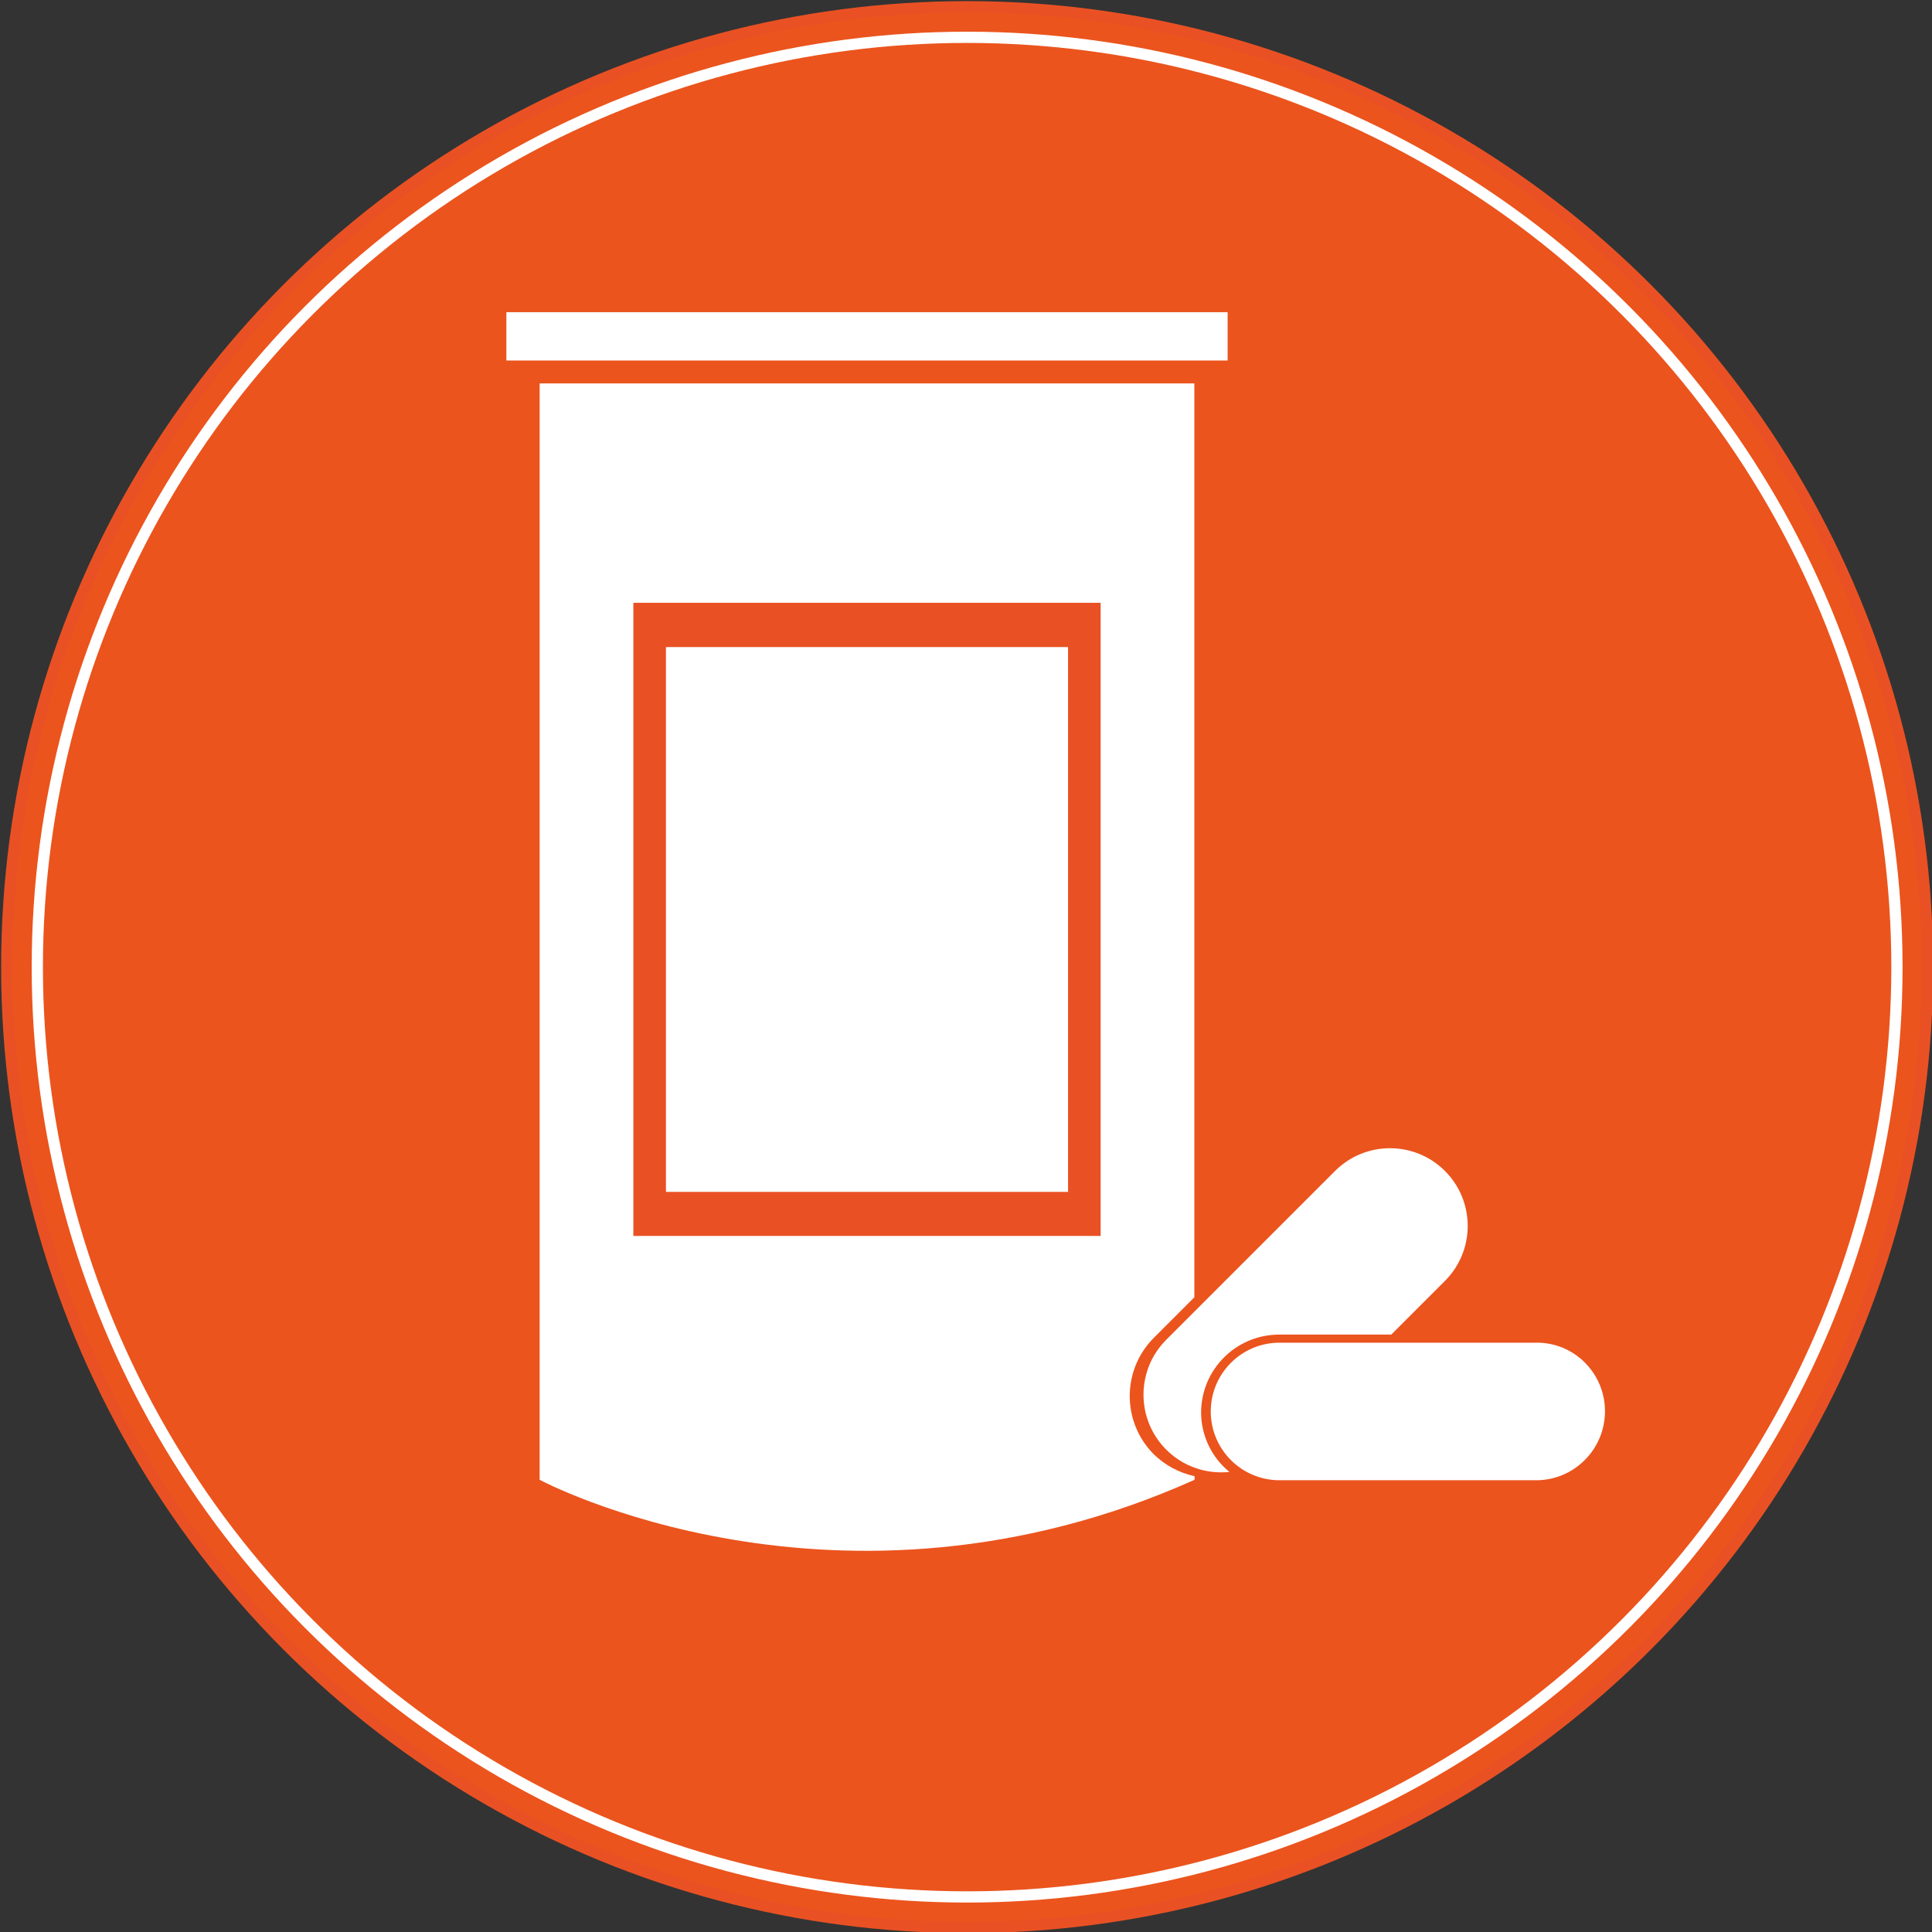
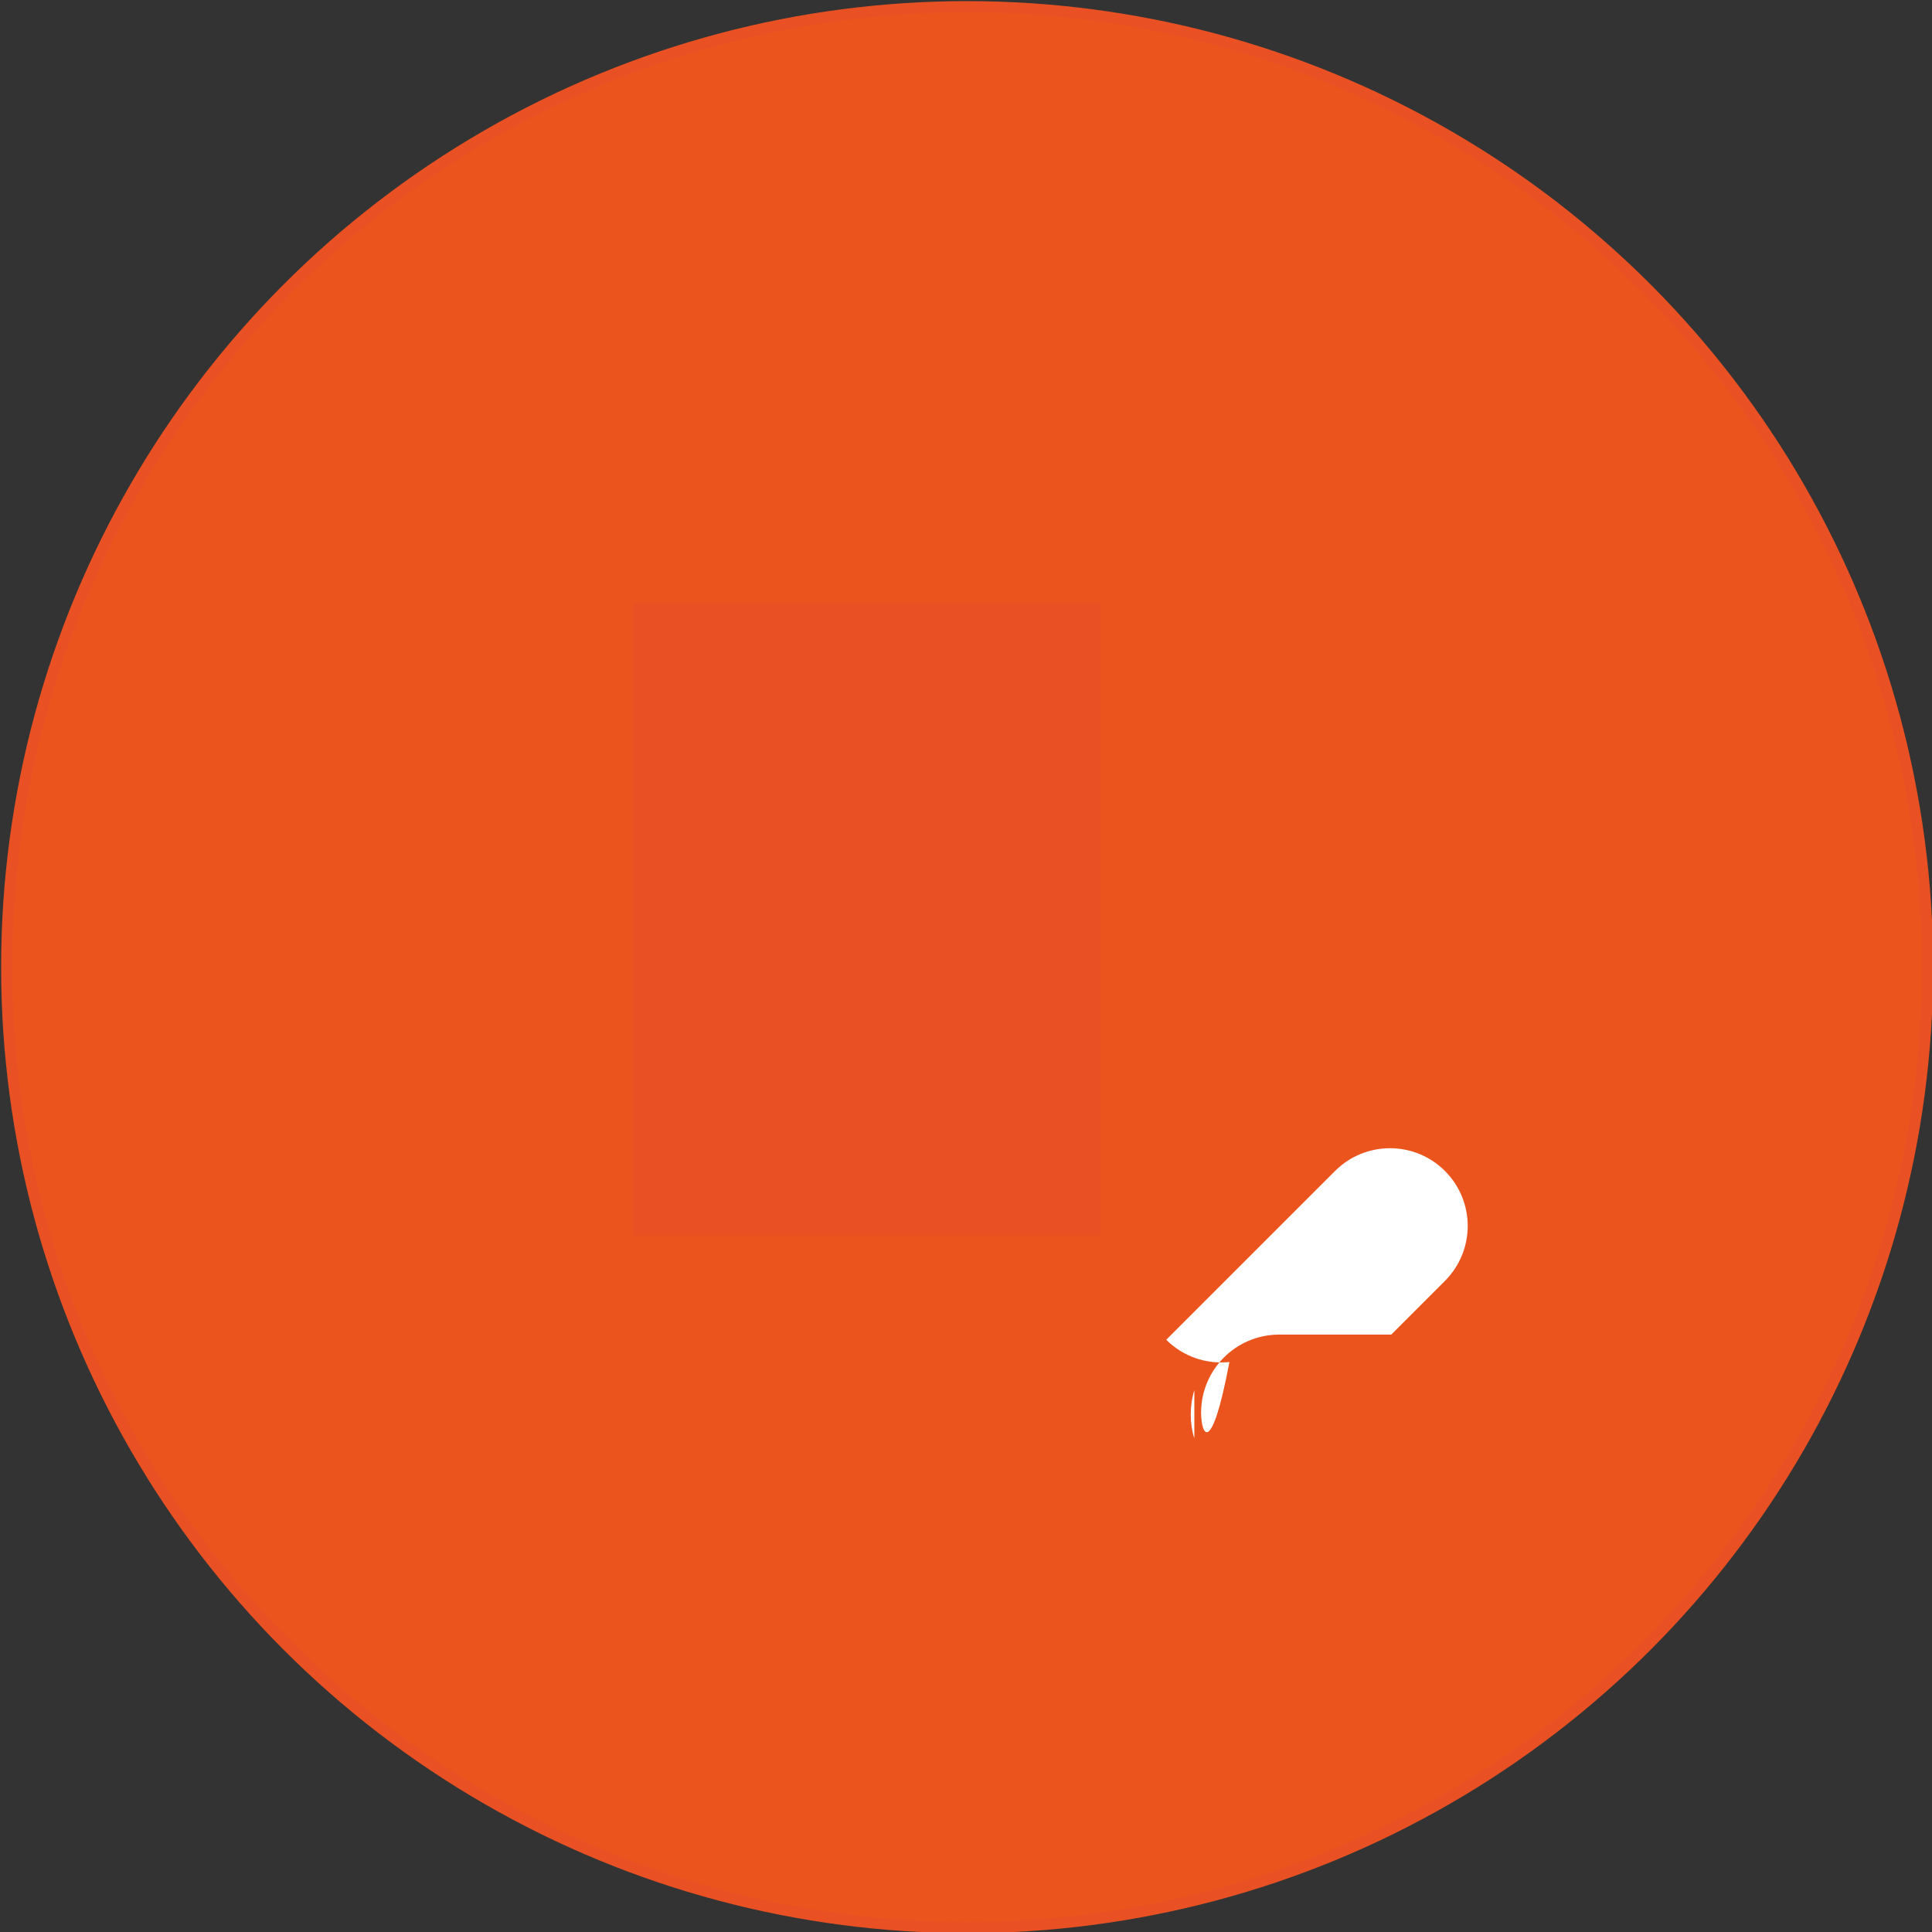
<svg xmlns="http://www.w3.org/2000/svg" version="1.1" id="adfafa07-b79f-480d-8966-0eabb0ade0e8" x="0px" y="0px" viewBox="0 0 859.6 859.6" style="enable-background:new 0 0 859.6 859.6;" xml:space="preserve">
  <rect x="0" y="0" width="859.6" height="859.6" fill="#333333" stroke="none" />
  <style type="text/css">
	.st0{fill:#EB541D;stroke:#E95124;stroke-width:5;stroke-miterlimit:10;}
	.st1{fill:#EB541D;stroke:#FFFFFF;stroke-width:5;stroke-miterlimit:10;}
	.st2{fill:#FFFFFF;}
	.st3{fill:#E95124;}
</style>
  <title>medication</title>
  <circle class="st0" cx="430.3" cy="430.3" r="427.3" />
-   <circle class="st1" cx="430.3" cy="430.3" r="413.7" />
  <path class="st2" d="M529.8,629.3c0,3.6,0.5,7.3,1.6,10.7v-21.5C530.3,622.1,529.8,625.7,529.8,629.3L529.8,629.3z" />
-   <path class="st2" d="M513.3,647L513.3,647c-14.2-14.3-14.2-37.4,0-51.7l18.1-18.1V170.6H240.1v487.8c0,0,132.6,71.1,291.4,0v-1.6  C524.6,655.3,518.3,651.9,513.3,647z" />
-   <path class="st2" d="M534.4,628.4L534.4,628.4c0.1-19.1,15.5-34.5,34.6-34.6h50l23.9-23.9c13.5-13.5,13.5-35.4,0-48.9l0,0  c-13.5-13.5-35.4-13.5-48.9,0l-75.1,75.1c-13.5,13.5-13.5,35.4,0,48.9l0,0c7.4,7.4,17.7,11,28.1,9.9  C539,648.4,534.4,638.6,534.4,628.4z" />
-   <path class="st2" d="M714.1,627.9L714.1,627.9c0,16.9-13.7,30.7-30.6,30.7H569.3c-16.9,0-30.6-13.7-30.6-30.6l0,0  c0-16.9,13.7-30.6,30.6-30.6h114.2C700.4,597.2,714.1,611,714.1,627.9z" />
-   <rect x="225.3" y="138.9" class="st2" width="320.9" height="21.5" />
+   <path class="st2" d="M534.4,628.4L534.4,628.4c0.1-19.1,15.5-34.5,34.6-34.6h50l23.9-23.9c13.5-13.5,13.5-35.4,0-48.9l0,0  c-13.5-13.5-35.4-13.5-48.9,0l-75.1,75.1l0,0c7.4,7.4,17.7,11,28.1,9.9  C539,648.4,534.4,638.6,534.4,628.4z" />
  <rect x="281.8" y="268.2" class="st3" width="207.9" height="281.7" />
-   <rect x="296.3" y="287.9" class="st2" width="178.9" height="242.4" />
</svg>